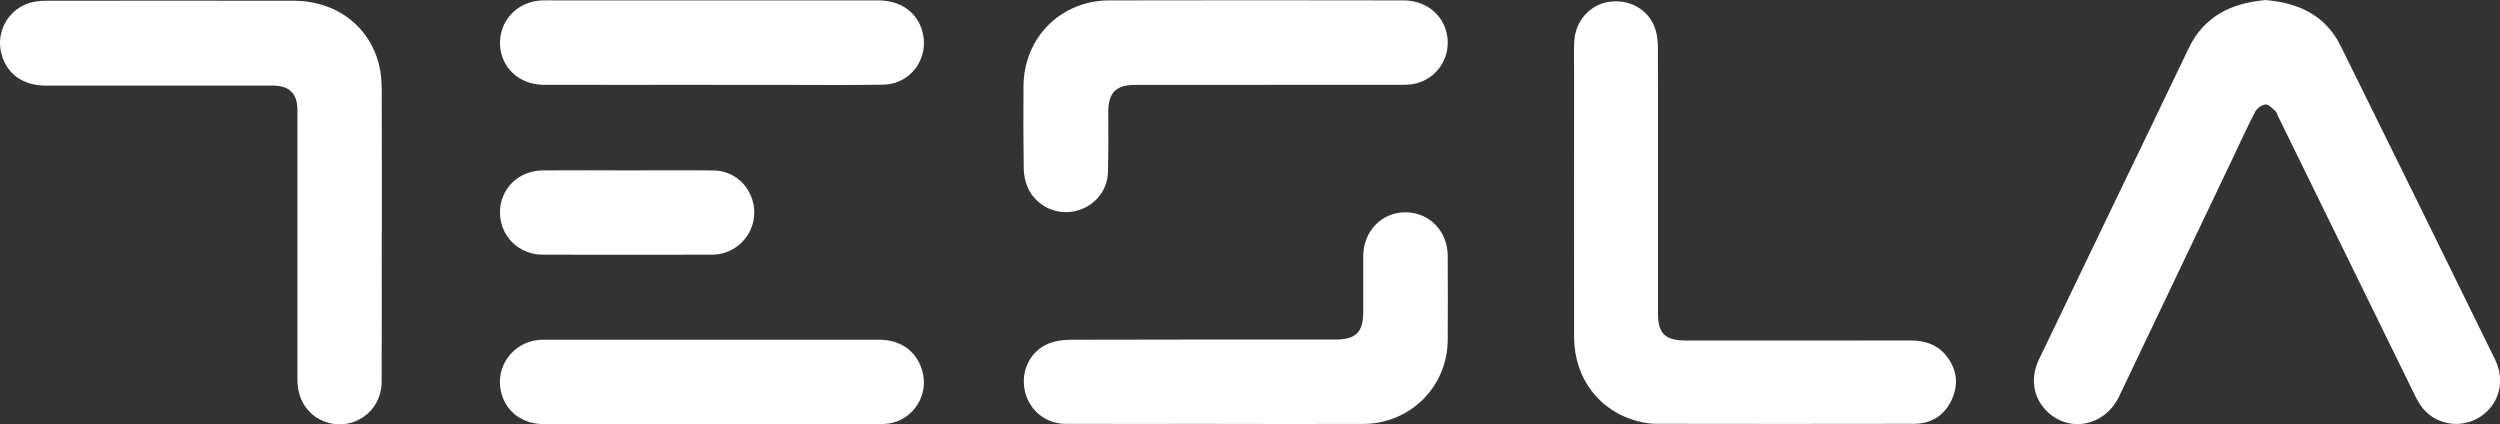
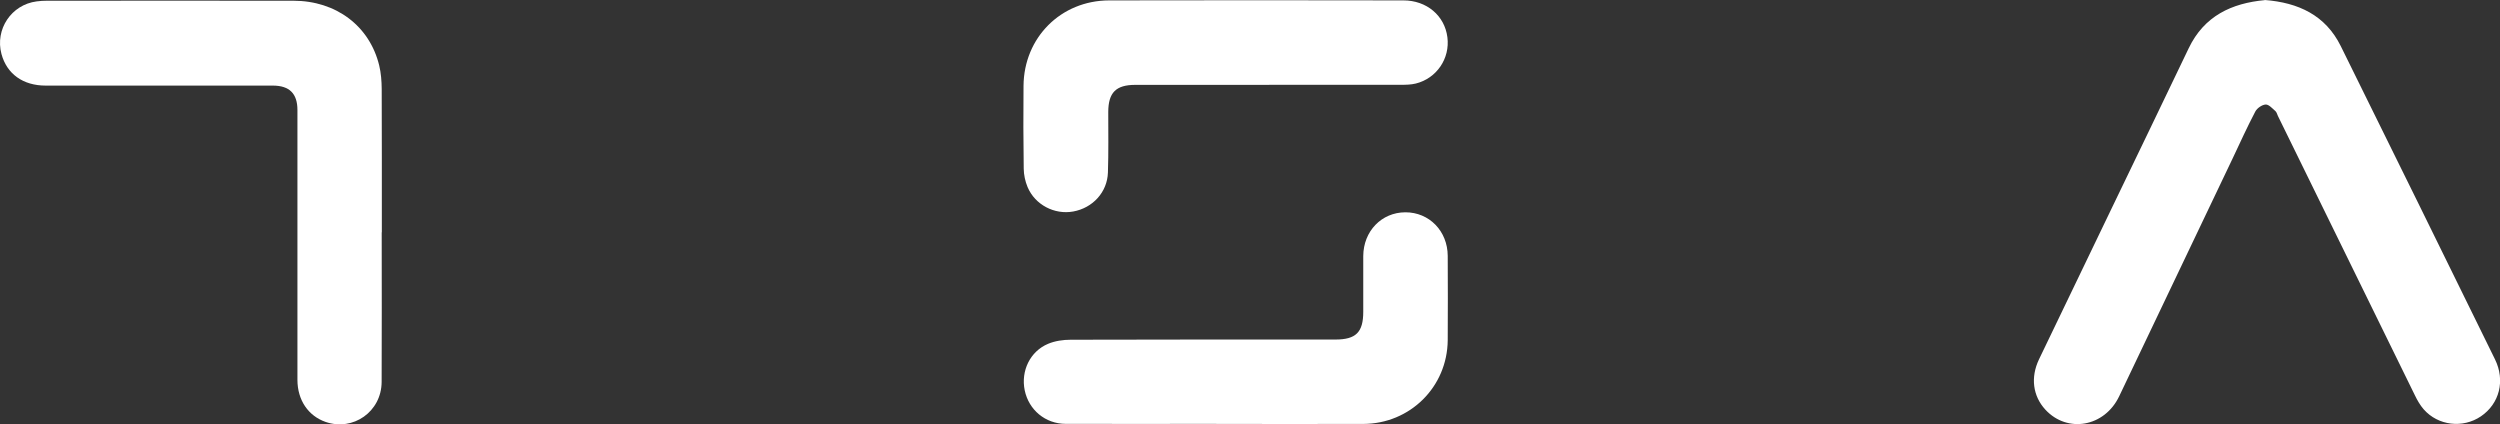
<svg xmlns="http://www.w3.org/2000/svg" id="_Слой_1" data-name="Слой 1" viewBox="0 0 376.47 63.91">
  <rect x="0" y="0" width="376.47" height="63.91" fill="#333333" stroke="none" />
  <defs>
    <style>
      .cls-1 {
        fill: #fff;
        stroke-width: 0px;
      }
    </style>
  </defs>
  <path class="cls-1" d="m341.04,0c5.08.39,9.15,2.3,11.44,6.92,7.78,15.71,15.5,31.45,23.23,47.18,1.58,3.21.68,6.7-2.12,8.6-2.72,1.84-6.44,1.41-8.61-1.06-.54-.62-.97-1.37-1.33-2.12-6.88-14.01-13.75-28.03-20.62-42.05-.12-.25-.19-.57-.38-.74-.46-.4-1-1.02-1.47-.99-.54.03-1.28.54-1.55,1.04-1.21,2.3-2.28,4.66-3.39,7.01-5.71,11.97-11.4,23.93-17.12,35.89-2.2,4.61-7.8,5.6-11.11,2.01-1.89-2.05-2.26-4.86-.96-7.58,3.66-7.63,7.34-15.26,11.01-22.88,3.85-7.99,7.71-15.97,11.53-23.96,2.33-4.88,6.49-6.79,11.46-7.25Z" />
  <path class="cls-1" d="m57.48,34.99c0,7.51.03,15.03-.01,22.54-.03,4.46-4.29,7.44-8.43,6.01-2.62-.91-4.24-3.28-4.25-6.32-.01-8.07,0-16.15,0-24.22,0-5.48,0-10.95,0-16.43,0-2.47-1.19-3.67-3.68-3.68-11.41,0-22.82,0-34.23,0-3.42,0-5.85-1.76-6.66-4.76C-.77,4.41,1.71.7,5.52.21c.51-.07,1.04-.1,1.56-.1,12.37,0,24.74-.02,37.11,0,6.43.01,11.46,3.8,12.91,9.73.28,1.15.37,2.37.38,3.56.03,7.19.02,14.39.02,21.58Z" />
-   <path class="cls-1" d="m249.67,27.29c0,6.6,0,13.19,0,19.79,0,3.18,1.03,4.2,4.26,4.2,11.25,0,22.5.01,33.75-.01,2.22,0,4.12.63,5.49,2.41,1.55,2.02,1.79,4.27.72,6.55-1.1,2.34-3.05,3.58-5.65,3.59-12.93.03-25.86.02-38.79,0-.91,0-1.84-.15-2.72-.37-5.86-1.47-9.68-6.46-9.69-12.7-.02-13.35,0-26.7,0-40.05,0-1.48-.05-2.96.02-4.44.15-3.12,2.42-5.64,5.37-6,3.18-.4,6.03,1.34,6.9,4.31.25.87.33,1.81.33,2.72.03,6.68.01,13.35.01,20.03Z" />
  <path class="cls-1" d="m191.14,12.78c-6.73,0-13.45,0-20.18,0-2.91,0-4.06,1.16-4.07,4.08,0,3.04.05,6.08-.05,9.11-.09,2.97-2.29,5.35-5.23,5.88-2.81.51-5.74-1-6.87-3.68-.36-.86-.57-1.85-.58-2.78-.06-4.16-.07-8.31-.03-12.47.06-7.26,5.62-12.84,12.89-12.86,14.77-.04,29.54-.02,44.32,0,3.51,0,6.21,2.3,6.62,5.55.41,3.19-1.61,6.19-4.76,6.97-.73.18-1.51.19-2.26.19-6.61.01-13.21,0-19.82,0Z" />
  <path class="cls-1" d="m183.17,63.83c-7.57,0-15.14.02-22.7,0-3.05-.01-5.55-2.1-6.16-5.05-.6-2.91.8-5.87,3.53-7.01,1.03-.43,2.24-.61,3.38-.61,13.29-.04,26.59-.03,39.88-.03,3.09,0,4.19-1.1,4.19-4.17,0-2.8-.01-5.6,0-8.4.02-3.75,2.76-6.58,6.34-6.59,3.59-.01,6.36,2.82,6.38,6.55.02,4.24.03,8.48,0,12.71-.06,7.03-5.67,12.59-12.73,12.61-7.37.02-14.73,0-22.1,0h0Z" />
-   <path class="cls-1" d="m107.11,63.88c-8.37,0-16.73.01-25.1,0-3.23,0-5.66-1.74-6.47-4.53-1.15-3.97,1.62-7.89,5.78-8.18.2-.01.4-.01.6-.01,16.85,0,33.7,0,50.55,0,3.39,0,5.9,2.03,6.54,5.2.75,3.73-2.03,7.35-5.85,7.48-2.76.1-5.52.04-8.28.04-5.92,0-11.85,0-17.77,0Z" />
-   <path class="cls-1" d="m107.21,12.77c-8.45,0-16.89.02-25.34,0-3.64-.01-6.39-2.54-6.57-5.96-.19-3.59,2.52-6.55,6.18-6.74.8-.04,1.6-.01,2.4-.01,16.13,0,32.26,0,48.39,0,3.48,0,6.03,1.92,6.71,5,.86,3.91-1.94,7.62-5.96,7.69-5.16.09-10.33.03-15.49.03-3.44,0-6.88,0-10.33,0Z" />
-   <path class="cls-1" d="m94.62,25.66c4.28,0,8.57-.04,12.85.01,2.7.04,4.93,1.76,5.78,4.28.84,2.51.07,5.24-1.98,6.94-1.19.98-2.57,1.46-4.1,1.46-8.49.01-16.98.03-25.46,0-3.66-.02-6.43-2.86-6.42-6.39.01-3.54,2.78-6.27,6.48-6.3,4.28-.04,8.57,0,12.85,0,0,0,0,0,0,.01Z" />
</svg>